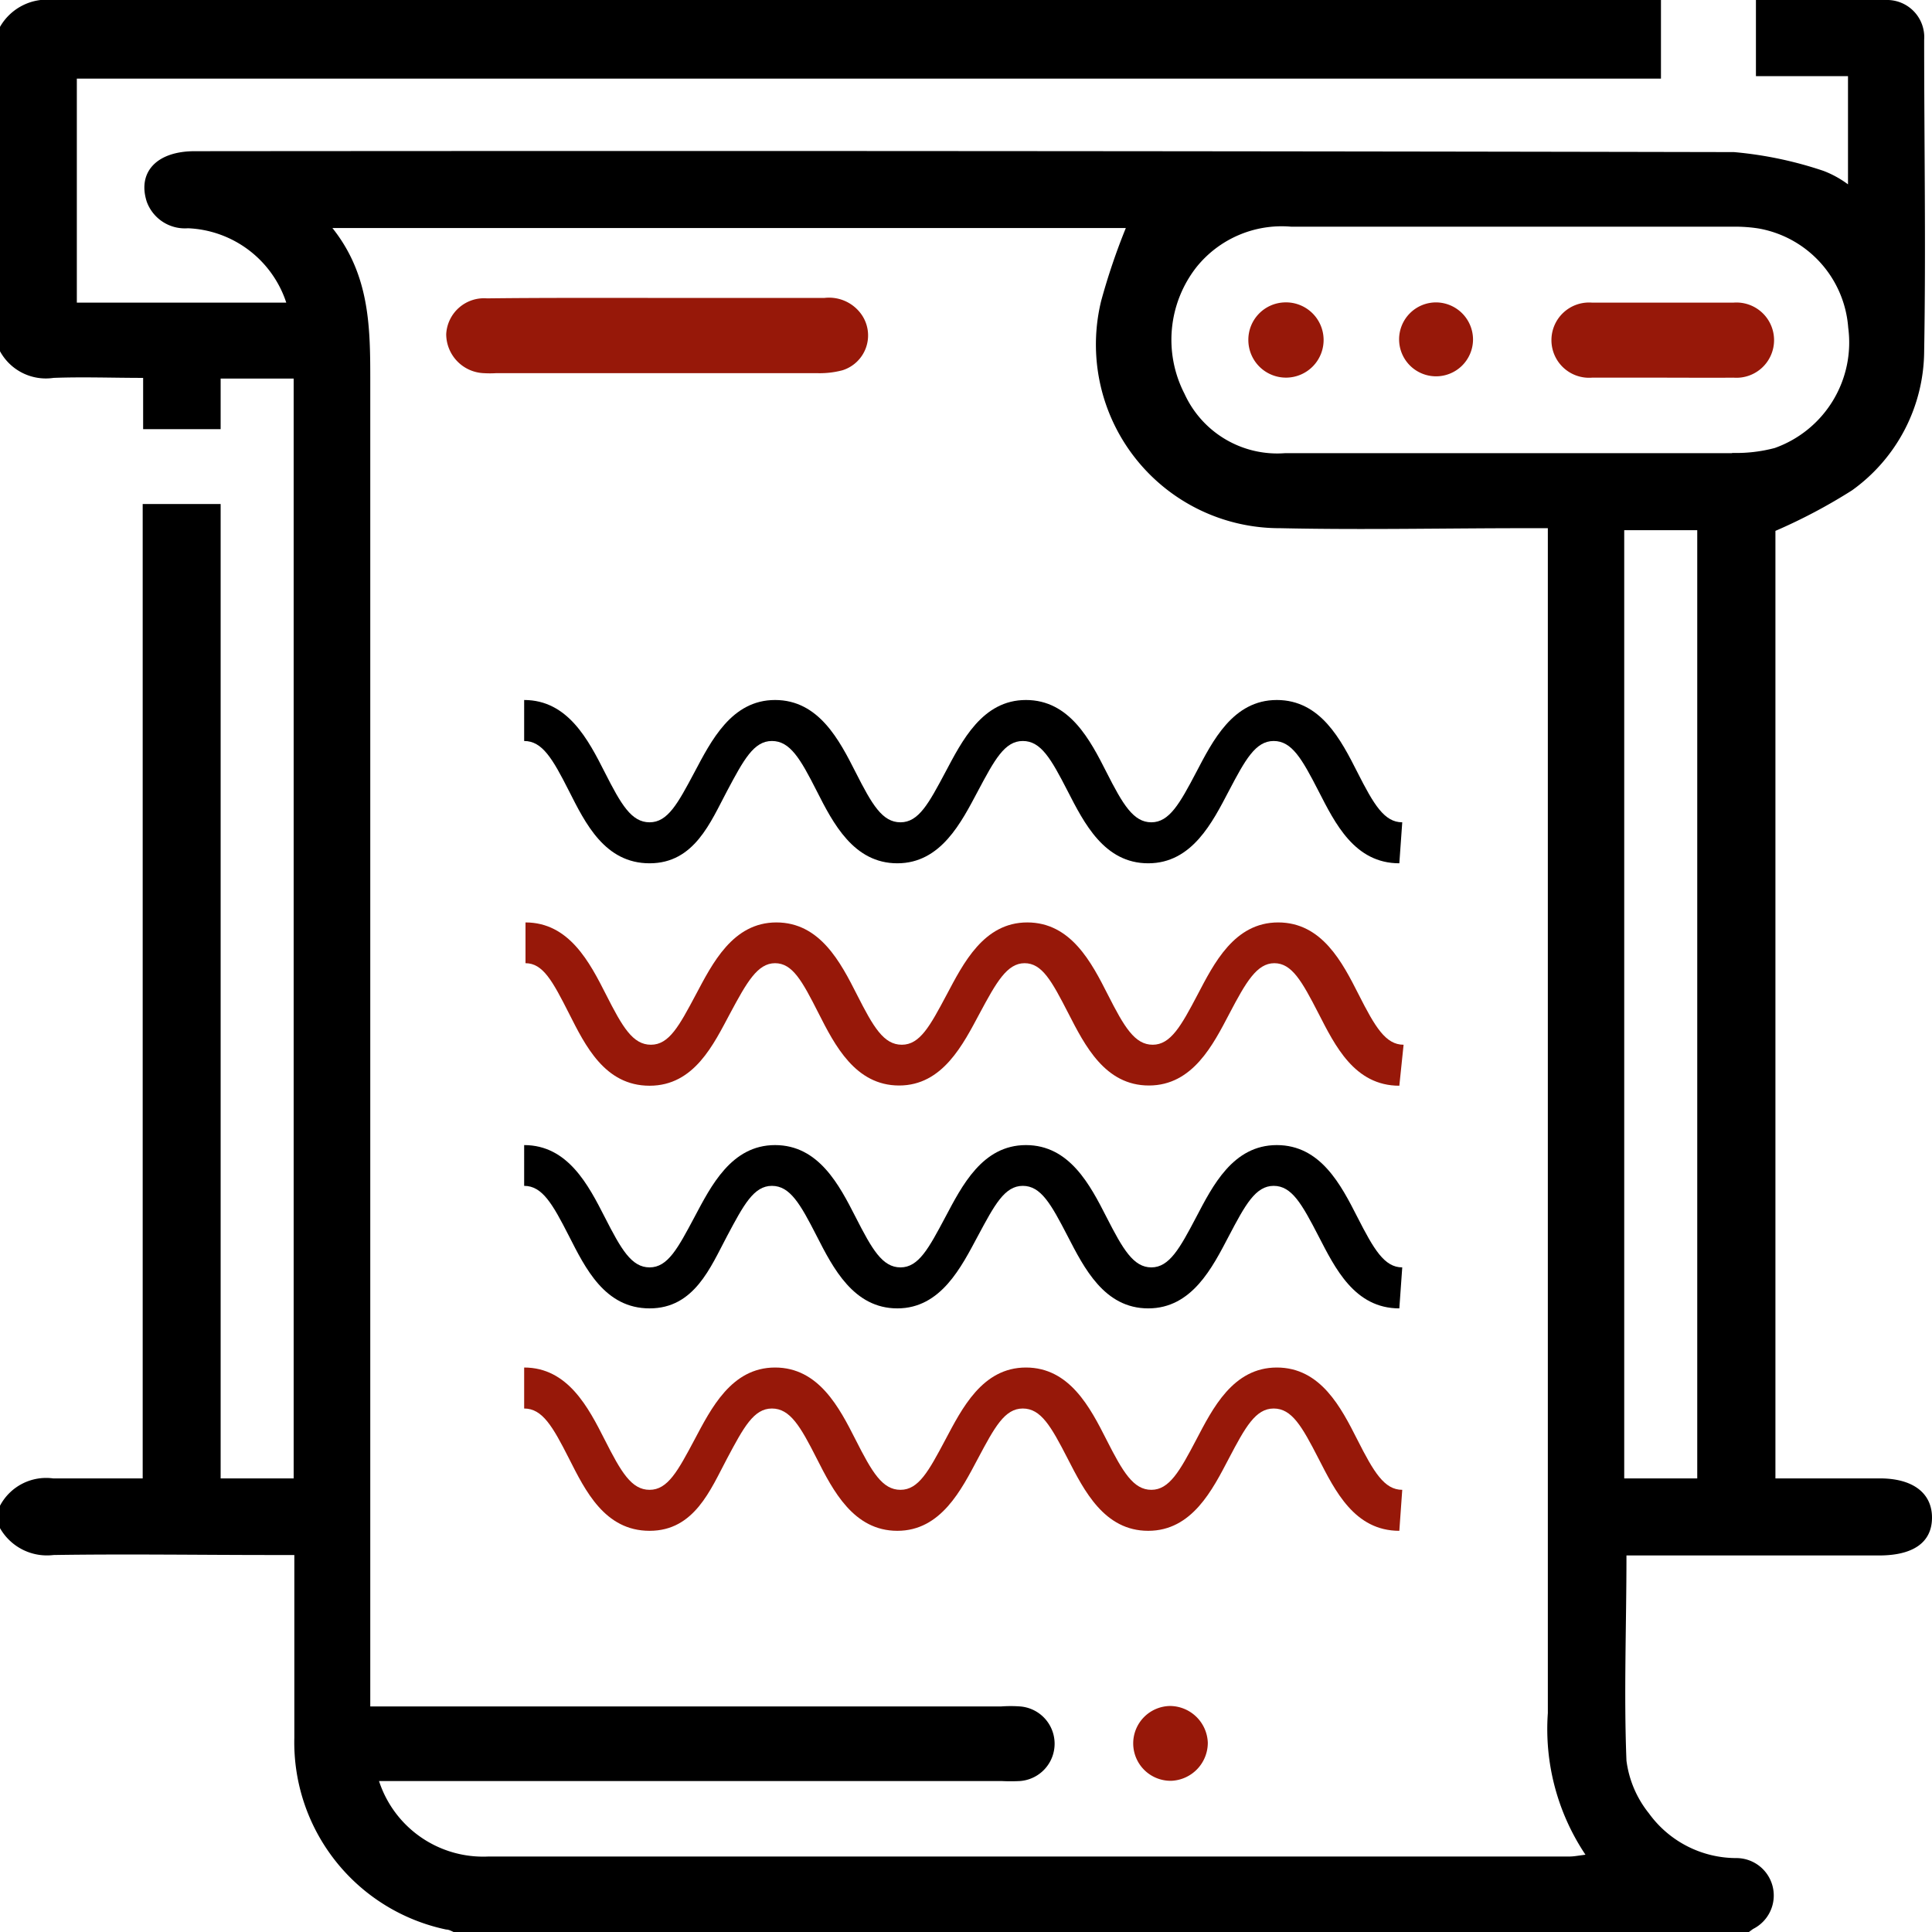
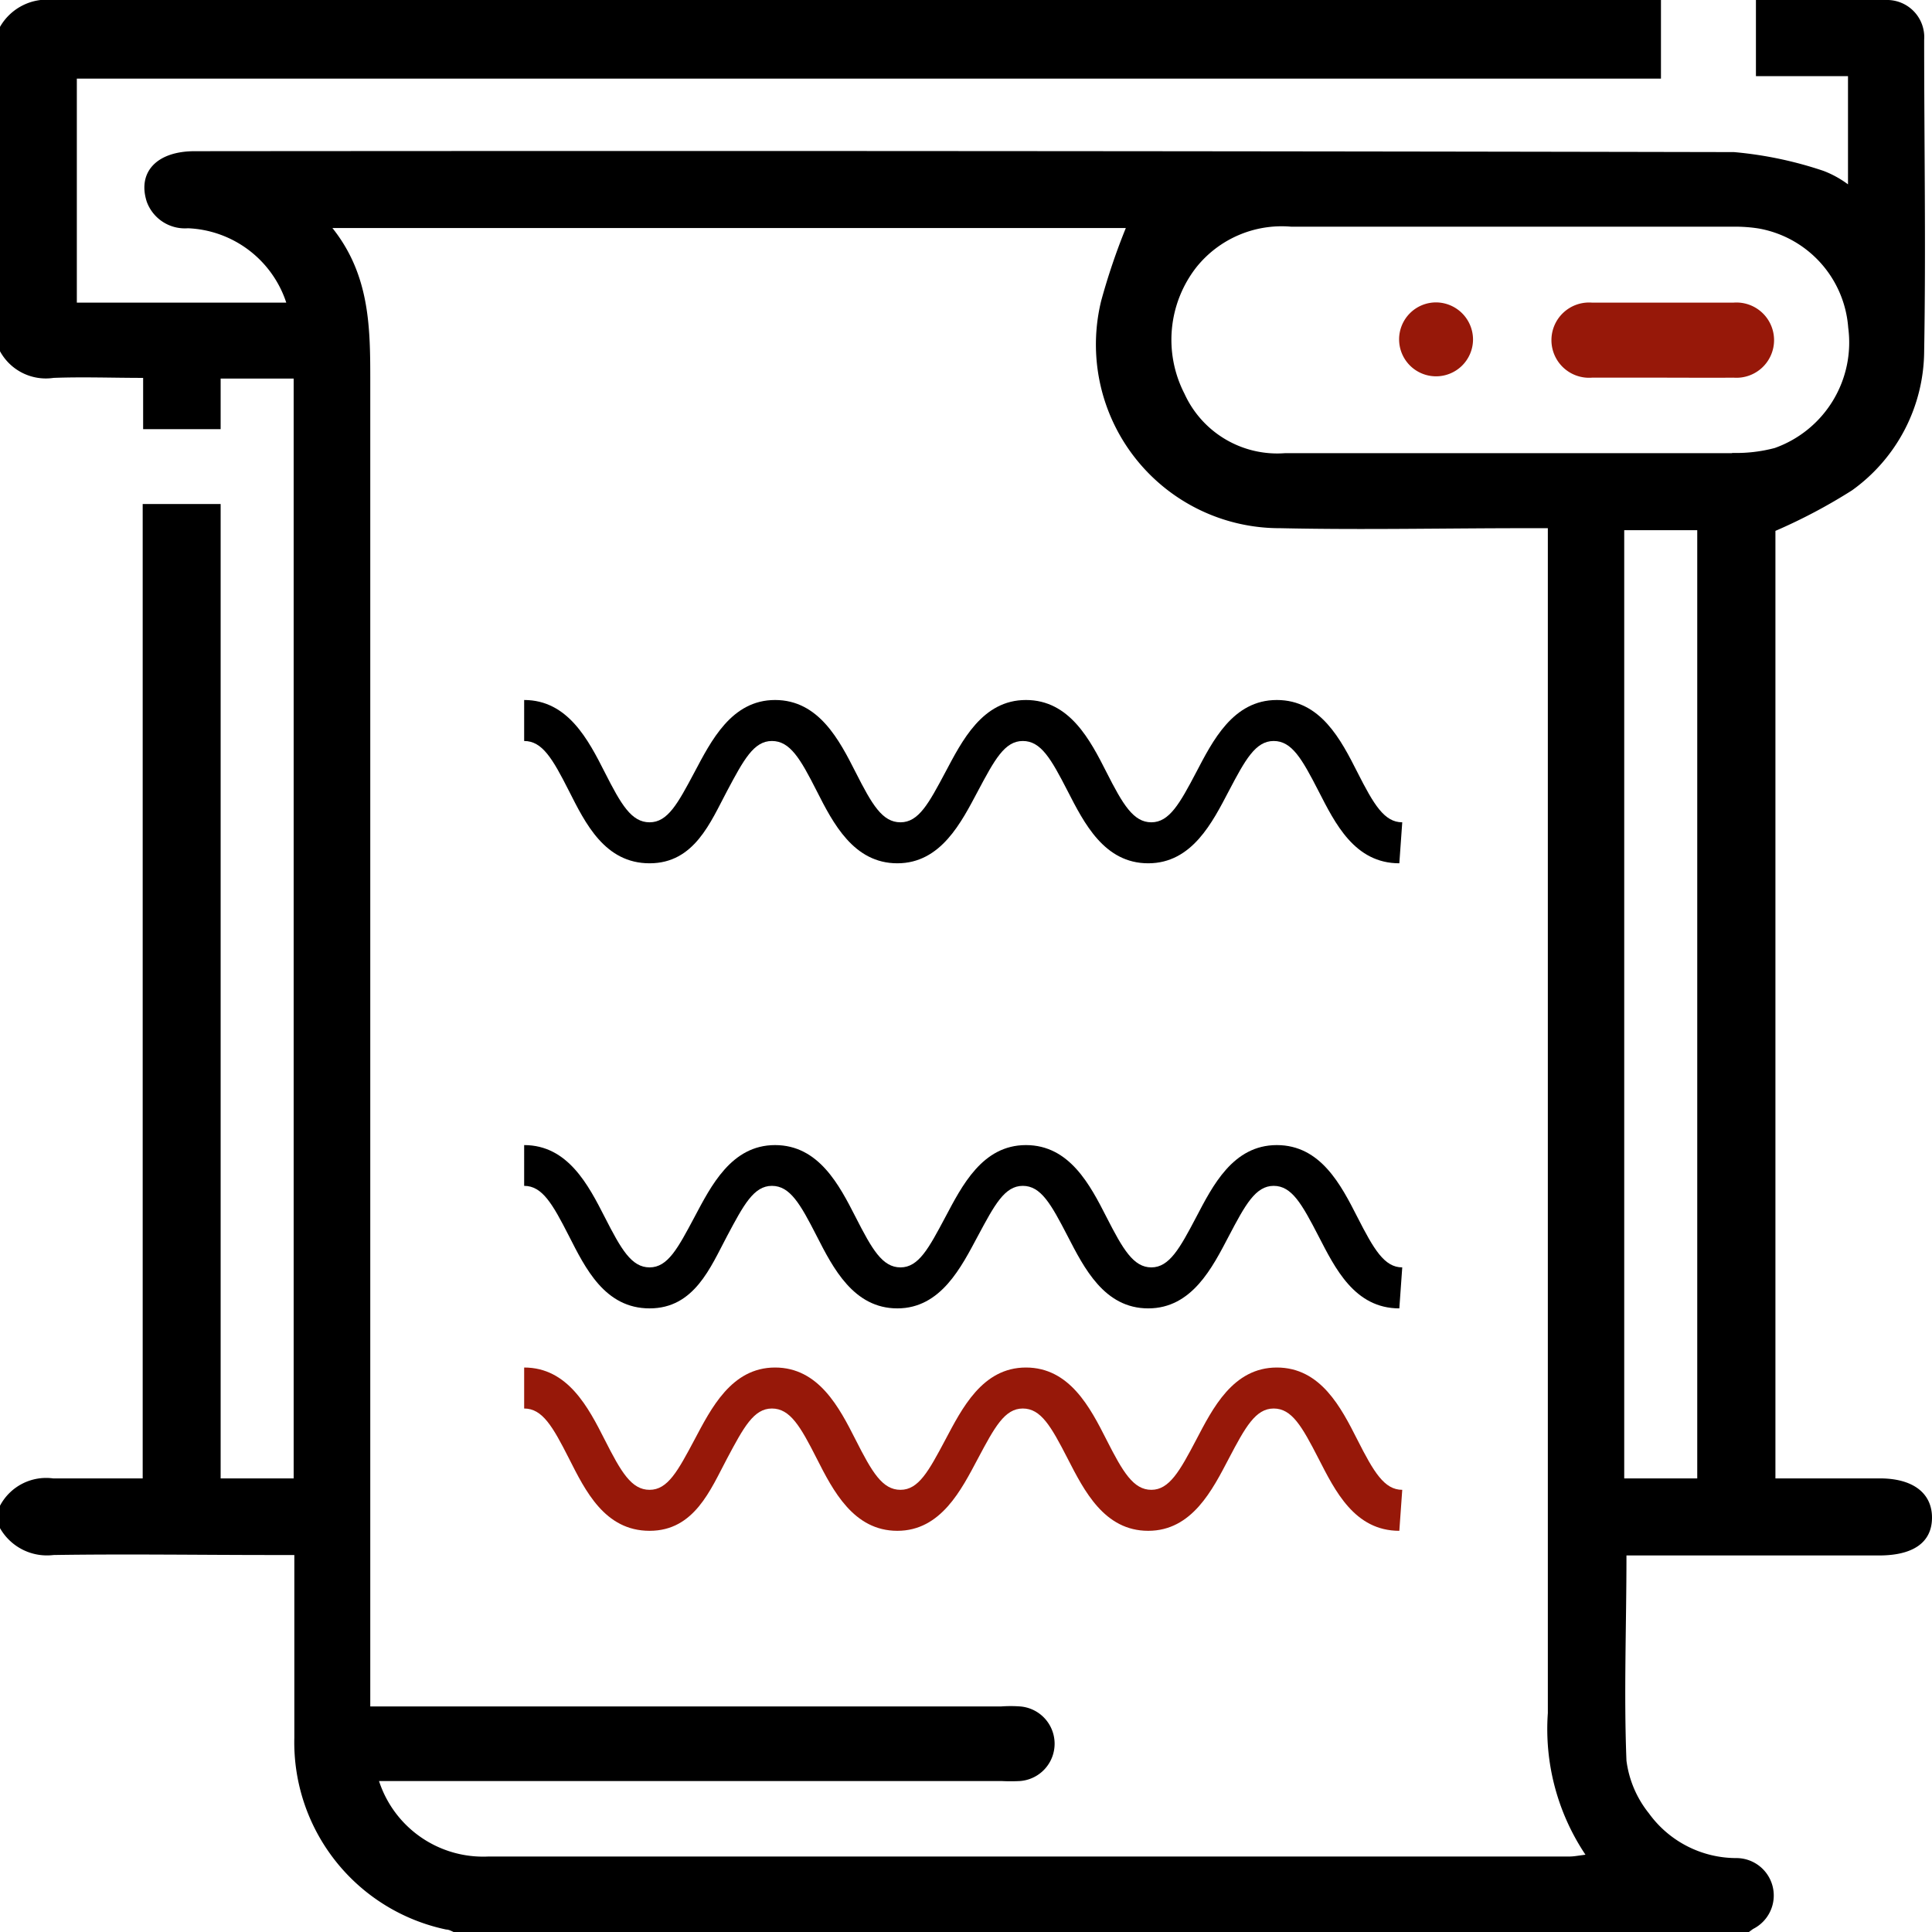
<svg xmlns="http://www.w3.org/2000/svg" viewBox="0 0 86.25 86.25">
  <defs>
    <style>.cls-1{fill:#971809;}</style>
  </defs>
  <title>offsetsg</title>
  <g id="Capa_2" data-name="Capa 2">
    <g id="Capa_1-2" data-name="Capa 1">
      <path d="M83.92,66H79.26V23.7a24.59,24.59,0,0,0,3.42-1.81,7.7,7.7,0,0,0,3.22-6.21c.08-4.63,0-9.26,0-13.9A1.66,1.66,0,0,0,84.19,0h-5.8v3.4H82.5V8.23a4.55,4.55,0,0,0-1.09-.6,17.22,17.22,0,0,0-4-.84Q43,6.72,8.69,6.75C7,6.75,6.13,7.68,6.55,9a1.81,1.81,0,0,0,1.84,1.19,4.83,4.83,0,0,1,4.39,3.32H3.43v-10H74.15V0Q38.25,0,2.39,0A2.42,2.42,0,0,0,0,1.2V15.68a2.33,2.33,0,0,0,2.39,1.19c1.31-.05,2.62,0,4,0v2.29H9.85V16.9h3.26V66H9.85V22.5H6.37V66c-1.31,0-2.65,0-4,0A2.33,2.33,0,0,0,0,67.22v1a2.41,2.41,0,0,0,2.39,1.2c3.25-.05,6.51,0,9.75,0h1v1c0,2.38,0,4.76,0,7.15a8.54,8.54,0,0,0,6.78,8.57c.15,0,.3.11.45.16H78c.1-.06.18-.13.27-.19a1.67,1.67,0,0,0-.75-3.16,4.82,4.82,0,0,1-3.91-2,4.71,4.71,0,0,1-1-2.35c-.12-3,0-6,0-9.16H83.89c1.52,0,2.35-.58,2.36-1.67S85.43,66,83.92,66ZM70.07,82.88q-24.13,0-48.26,0a4.89,4.89,0,0,1-4.89-3.37H44.7a7.82,7.82,0,0,0,.84,0,1.67,1.67,0,0,0,0-3.33,5.89,5.89,0,0,0-.84,0H16.53V74.91q0-28.9,0-57.84c0-2.4,0-4.77-1.69-6.89H50.26a28.89,28.89,0,0,0-1.1,3.25,8.2,8.2,0,0,0,8,10.15c3.65.08,7.3,0,10.94,0h1v1.12q0,25.89,0,51.78a10.08,10.08,0,0,0,1.68,6.32C70.46,82.84,70.26,82.88,70.07,82.88ZM75.77,66H72.51V23.67h3.26Zm1.56-45.77c-3.28,0-6.57,0-9.85,0s-6.73,0-10.1,0a4.55,4.55,0,0,1-4.5-2.65,5.26,5.26,0,0,1,.53-5.65,4.88,4.88,0,0,1,4.23-1.81H77.42a6.67,6.67,0,0,1,1.09.08,4.86,4.86,0,0,1,4,4.43A5,5,0,0,1,79.23,20,6.7,6.7,0,0,1,77.33,20.22Z" />
-       <path class="cls-1" d="M29.4,13.3h7.41a1.77,1.77,0,0,1,1.67.77,1.63,1.63,0,0,1-.87,2.46,3.94,3.94,0,0,1-1.08.13H22.13a4.35,4.35,0,0,1-.51,0,1.75,1.75,0,0,1-1.7-1.74,1.69,1.69,0,0,1,1.82-1.6C24.29,13.29,26.85,13.3,29.4,13.3Z" />
-       <path class="cls-1" d="M53.92,77.8a1.7,1.7,0,0,1-1.63,1.7,1.67,1.67,0,1,1-.06-3.34A1.7,1.7,0,0,1,53.92,77.8Z" />
      <path class="cls-1" d="M74.19,16.86c-1,0-2.08,0-3.12,0a1.68,1.68,0,1,1,0-3.35c2.11,0,4.21,0,6.32,0a1.68,1.68,0,1,1,0,3.35C76.32,16.87,75.25,16.86,74.19,16.86Z" />
-       <path class="cls-1" d="M57.34,13.5a1.68,1.68,0,1,1-1.61,1.71A1.67,1.67,0,0,1,57.34,13.5Z" />
      <path class="cls-1" d="M65.76,15.17a1.65,1.65,0,1,1-1.65-1.67A1.66,1.66,0,0,1,65.76,15.17Z" />
      <path d="M62.47,38.54c-2,0-2.87-1.79-3.61-3.23s-1.19-2.23-2-2.23-1.27.84-2,2.23-1.64,3.23-3.6,3.23-2.86-1.79-3.6-3.23-1.19-2.23-2-2.23-1.26.84-2,2.23-1.65,3.23-3.6,3.23-2.87-1.79-3.6-3.23-1.19-2.23-2-2.23-1.26.84-2,2.23S31,38.54,29,38.54s-2.87-1.79-3.6-3.23-1.19-2.23-2-2.23V31.25c1.95,0,2.87,1.79,3.6,3.23s1.19,2.23,2,2.23,1.26-.84,2-2.23,1.65-3.23,3.6-3.23,2.87,1.79,3.6,3.23,1.19,2.23,2,2.23,1.26-.84,2-2.23,1.65-3.23,3.6-3.23,2.87,1.79,3.6,3.23,1.2,2.23,2,2.23,1.27-.84,2-2.23,1.64-3.23,3.6-3.23,2.87,1.79,3.6,3.23,1.2,2.23,2,2.23Z" />
-       <path class="cls-1" d="M62.47,48.47c-2,0-2.87-1.79-3.61-3.23S57.67,43,56.89,43s-1.27.85-2,2.24-1.64,3.22-3.6,3.22-2.86-1.79-3.6-3.23S46.52,43,45.74,43s-1.26.85-2,2.23-1.65,3.23-3.6,3.23-2.87-1.79-3.6-3.23S35.38,43,34.6,43s-1.26.85-2,2.23S31,48.47,29,48.47s-2.87-1.79-3.6-3.23S24.24,43,23.46,43V41.18c1.95,0,2.87,1.79,3.6,3.23s1.19,2.23,2,2.23,1.26-.84,2-2.23,1.65-3.23,3.6-3.23,2.87,1.79,3.6,3.23,1.19,2.23,2,2.23,1.26-.84,2-2.23,1.65-3.23,3.6-3.23,2.87,1.79,3.6,3.23,1.2,2.23,2,2.23,1.27-.84,2-2.23,1.64-3.23,3.6-3.23,2.87,1.79,3.6,3.23,1.2,2.23,2,2.23Z" />
      <path d="M62.47,58.41c-2,0-2.87-1.8-3.61-3.23s-1.19-2.24-2-2.24-1.27.85-2,2.24-1.64,3.23-3.6,3.23-2.86-1.8-3.6-3.23-1.19-2.24-2-2.24-1.26.85-2,2.23-1.65,3.24-3.6,3.24-2.87-1.8-3.6-3.23-1.19-2.24-2-2.24-1.26.85-2,2.24S31,58.41,29,58.41s-2.87-1.8-3.6-3.23-1.19-2.24-2-2.24V51.12c1.95,0,2.87,1.79,3.6,3.22s1.19,2.24,2,2.24,1.26-.85,2-2.24,1.65-3.22,3.6-3.22,2.87,1.79,3.6,3.22,1.19,2.24,2,2.24,1.26-.85,2-2.24,1.65-3.22,3.6-3.22,2.87,1.79,3.6,3.22,1.2,2.24,2,2.24,1.27-.85,2-2.24,1.64-3.22,3.6-3.22,2.87,1.79,3.6,3.22,1.2,2.24,2,2.24Z" />
      <path class="cls-1" d="M62.47,68.34c-2,0-2.87-1.79-3.61-3.23s-1.19-2.23-2-2.23-1.27.84-2,2.23-1.64,3.23-3.6,3.23-2.86-1.79-3.6-3.23-1.19-2.23-2-2.23-1.26.84-2,2.23-1.65,3.23-3.6,3.23-2.87-1.79-3.6-3.23-1.19-2.23-2-2.23-1.26.84-2,2.23S31,68.34,29,68.34s-2.87-1.79-3.6-3.23-1.19-2.23-2-2.23V61.05c1.95,0,2.87,1.79,3.6,3.23s1.19,2.23,2,2.23,1.26-.84,2-2.23,1.65-3.23,3.6-3.23,2.87,1.79,3.6,3.23,1.19,2.23,2,2.23,1.26-.84,2-2.23,1.65-3.23,3.6-3.23,2.87,1.79,3.6,3.23,1.2,2.23,2,2.23,1.27-.84,2-2.23,1.64-3.23,3.6-3.23,2.87,1.79,3.6,3.23,1.2,2.23,2,2.23Z" />
    </g>
  </g>
</svg>